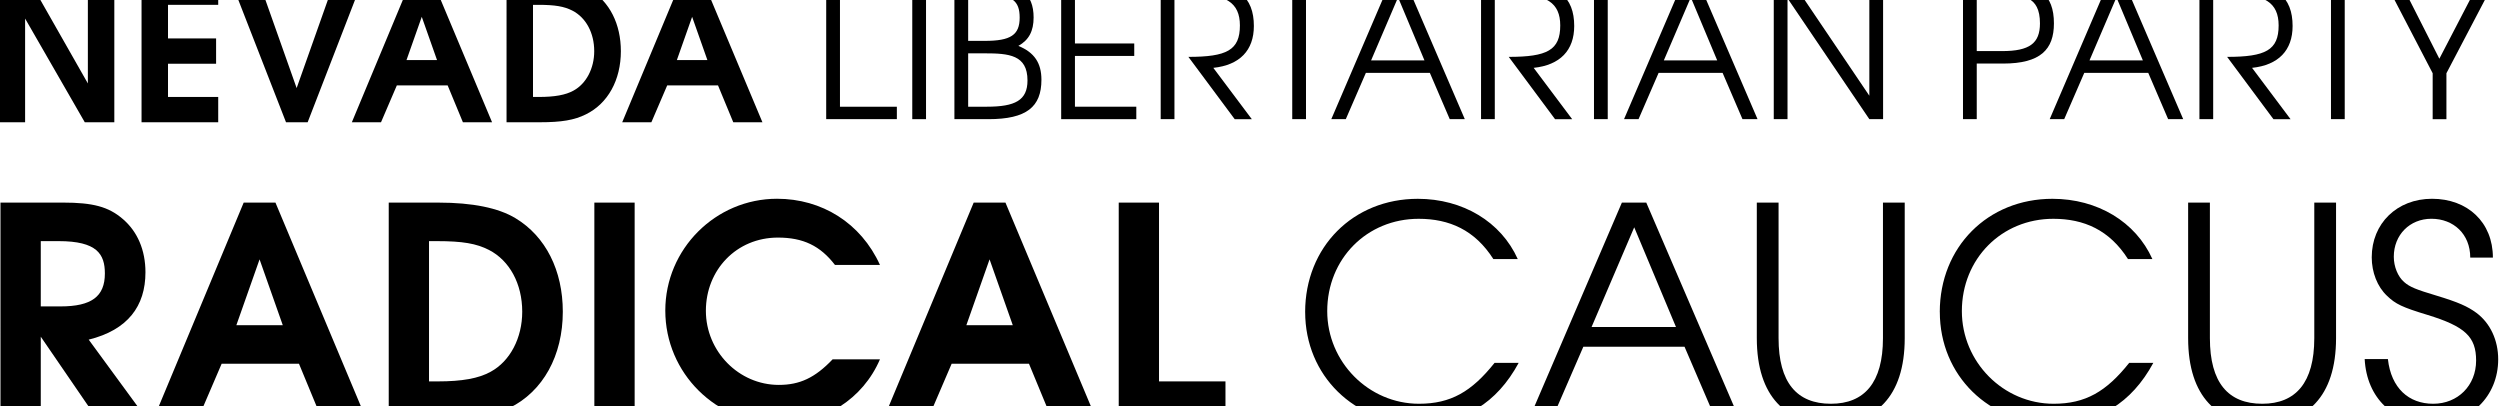
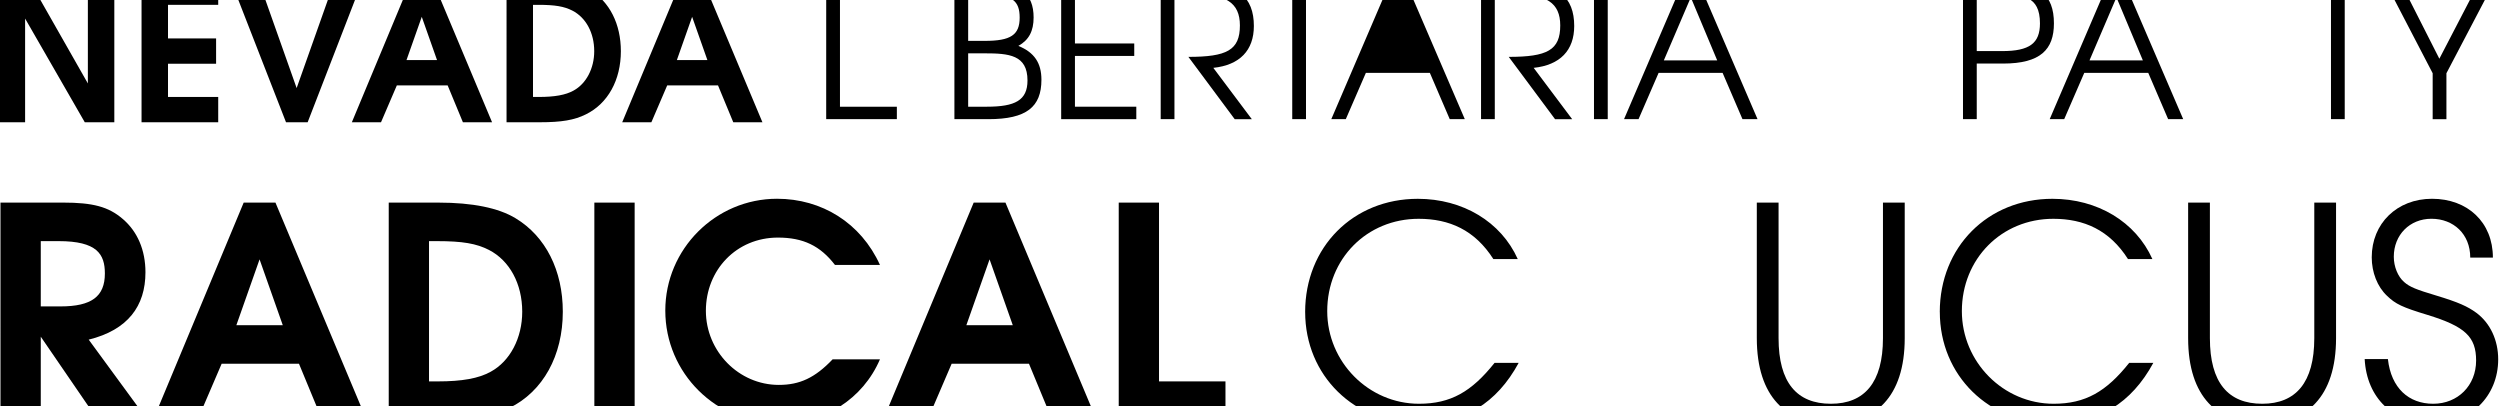
<svg xmlns="http://www.w3.org/2000/svg" xmlns:ns1="http://www.inkscape.org/namespaces/inkscape" xmlns:ns2="http://sodipodi.sourceforge.net/DTD/sodipodi-0.dtd" width="4in" height="0.65in" viewBox="0 0 101.6 16.509" version="1.1" id="svg8" ns1:version="1.2.1 (9c6d41e, 2022-07-14)" ns2:docname="State_Wordmarks_workfile_wordmark_allblack_transp_019.svg" xml:space="preserve" ns1:export-filename="black_wordmark_transparent_.svg" ns1:export-xdpi="12.8" ns1:export-ydpi="12.8">
  <defs id="defs2" />
  <ns2:namedview id="base" pagecolor="#ffffff" bordercolor="#666666" borderopacity="1.0" ns1:pageopacity="0.0" ns1:pageshadow="2" ns1:zoom="0.90838369" ns1:cx="448.59898" ns1:cy="44.584684" ns1:document-units="in" ns1:current-layer="layer1" showgrid="false" fit-margin-top="0" fit-margin-left="0" fit-margin-right="0" fit-margin-bottom="0" units="in" ns1:snap-global="false" ns1:window-width="2442" ns1:window-height="1385" ns1:window-x="110" ns1:window-y="0" ns1:window-maximized="0" ns1:document-rotation="0" ns1:showpageshadow="2" ns1:pagecheckerboard="true" ns1:deskcolor="#d1d1d1" showguides="true" borderlayer="false" />
  <g ns1:label="Layer 1" ns1:groupmode="layer" id="layer1" transform="translate(-5588.112,-135.835)">
    <g id="g919457" transform="matrix(1.275,0,0,1.275,5546.531,-121.855)">
      <g id="g4103-0-4-7-6-7-28-5-14" transform="matrix(0.536,0,0,-0.536,77.005,1342.811)" style="stroke-width:0.374">
        <g aria-label="RADICAL" transform="scale(1,-1)" id="text6731-1-7-6-7-5-4-4-2-30-8-1" style="font-style:normal;font-variant:normal;font-weight:bold;font-stretch:normal;font-size:17.487px;line-height:1.25;font-family:'TeX Gyre Adventor';-inkscape-font-specification:'TeX Gyre Adventor Bold';font-variant-ligatures:normal;font-variant-caps:normal;font-variant-numeric:normal;font-feature-settings:normal;text-align:start;letter-spacing:0px;word-spacing:0px;writing-mode:lr-tb;text-anchor:start;fill:#e9bf00;fill-opacity:1;stroke:none;stroke-width:0.281">
          <path d="m -82.793,-2103.203 h 2.396 v -4.949 l 3.392,4.949 h 2.955 l -3.497,-4.774 c 2.326,-0.577 3.375,-1.994 3.375,-4.005 0,-1.312 -0.472,-2.431 -1.364,-3.183 -0.839,-0.717 -1.766,-0.962 -3.532,-0.962 h -3.725 z m 2.396,-6.75 v -3.882 h 1.067 c 2.273,0 2.745,0.769 2.745,1.924 0,1.364 -0.787,1.958 -2.641,1.958 z" style="font-style:normal;font-variant:normal;font-weight:bold;font-stretch:normal;font-family:'TeX Gyre Adventor';-inkscape-font-specification:'TeX Gyre Adventor Bold';fill:#000000;stroke-width:0.281" id="path1064-33-8-86-0-0" />
          <path d="m -73.716,-2103.203 h 2.641 l 1.434,-3.34 h 4.599 l 1.381,3.34 h 2.641 l -5.421,-12.923 h -1.889 z m 4.949,-5.631 1.381,-3.917 1.381,3.917 z" style="font-style:normal;font-variant:normal;font-weight:bold;font-stretch:normal;font-family:'TeX Gyre Adventor';-inkscape-font-specification:'TeX Gyre Adventor Bold';fill:#000000;stroke-width:0.281" id="path1066-3-2-69-7-0" />
          <path d="m -59.705,-2103.203 h 3.008 c 1.959,0 3.13,-0.192 4.179,-0.717 1.994,-0.979 3.165,-3.113 3.165,-5.718 0,-2.448 -1.014,-4.477 -2.815,-5.561 -1.014,-0.612 -2.553,-0.927 -4.582,-0.927 h -2.955 z m 2.396,-2.291 v -8.341 h 0.472 c 1.521,0 2.343,0.14 3.095,0.525 1.224,0.63 1.976,2.011 1.976,3.672 0,1.556 -0.717,2.938 -1.871,3.567 -0.717,0.402 -1.714,0.577 -3.148,0.577 z" style="font-style:normal;font-variant:normal;font-weight:bold;font-stretch:normal;font-family:'TeX Gyre Adventor';-inkscape-font-specification:'TeX Gyre Adventor Bold';fill:#000000;stroke-width:0.281" id="path1068-8-9-71-7-6" />
          <path d="m -47.477,-2103.203 h 2.396 v -12.923 h -2.396 z" style="font-style:normal;font-variant:normal;font-weight:bold;font-stretch:normal;font-family:'TeX Gyre Adventor';-inkscape-font-specification:'TeX Gyre Adventor Bold';fill:#000000;stroke-width:0.281" id="path1070-6-9-93-3-9" />
          <path d="m -43.258,-2109.708 c 0,3.725 3.025,6.732 6.802,6.732 2.641,0 4.949,-1.469 5.963,-3.83 h -2.815 c -1.049,1.102 -1.959,1.521 -3.2,1.521 -2.378,0 -4.337,-1.994 -4.337,-4.407 0,-2.431 1.819,-4.354 4.284,-4.354 1.504,0 2.518,0.49 3.392,1.626 h 2.676 c -1.137,-2.501 -3.462,-3.935 -6.12,-3.935 -3.655,0 -6.645,2.99 -6.645,6.645 z" style="font-style:normal;font-variant:normal;font-weight:bold;font-stretch:normal;font-family:'TeX Gyre Adventor';-inkscape-font-specification:'TeX Gyre Adventor Bold';fill:#000000;stroke-width:0.281" id="path1072-0-6-71-7-80" />
          <path d="m -30.305,-2103.203 h 2.641 l 1.434,-3.34 h 4.599 l 1.381,3.34 h 2.641 l -5.421,-12.923 h -1.889 z m 4.949,-5.631 1.381,-3.917 1.381,3.917 z" style="font-style:normal;font-variant:normal;font-weight:bold;font-stretch:normal;font-family:'TeX Gyre Adventor';-inkscape-font-specification:'TeX Gyre Adventor Bold';fill:#000000;stroke-width:0.281" id="path1074-4-0-23-7-4" />
          <path d="m -16.294,-2103.203 h 6.348 v -2.291 h -3.952 v -10.632 h -2.396 z" style="font-style:normal;font-variant:normal;font-weight:bold;font-stretch:normal;font-family:'TeX Gyre Adventor';-inkscape-font-specification:'TeX Gyre Adventor Bold';fill:#000000;stroke-width:0.281" id="path1076-8-2-570-9-0" />
        </g>
        <g aria-label="CAUCUS" transform="scale(1,-1)" id="text6735-5-9-6-9-1-85-8-7-26-3-5" style="font-style:normal;font-variant:normal;font-weight:normal;font-stretch:normal;font-size:17.487px;line-height:1.25;font-family:'TeX Gyre Adventor';-inkscape-font-specification:'TeX Gyre Adventor';font-variant-ligatures:normal;font-variant-caps:normal;font-variant-numeric:normal;font-feature-settings:normal;text-align:start;letter-spacing:0px;word-spacing:0px;writing-mode:lr-tb;text-anchor:start;fill:#000000;fill-opacity:1;stroke:none;stroke-width:0.281">
          <path d="m -5.207,-2109.62 c 0,3.777 2.92,6.645 6.785,6.645 2.623,0 4.617,-1.224 5.911,-3.62 H 6.055 c -1.364,1.714 -2.606,2.431 -4.494,2.431 -2.99,0 -5.456,-2.483 -5.456,-5.508 0,-3.113 2.361,-5.491 5.438,-5.491 1.819,0 3.34,0.664 4.442,2.396 H 7.436 c -0.997,-2.221 -3.27,-3.585 -5.946,-3.585 -3.847,0 -6.698,2.868 -6.698,6.732 z" style="font-style:normal;font-variant:normal;font-weight:normal;font-stretch:normal;font-family:'TeX Gyre Adventor';-inkscape-font-specification:'TeX Gyre Adventor';fill:#000000;stroke-width:0.281" id="path1112-8-6-07-2-4" />
-           <path d="m 8.083,-2103.203 h 1.364 l 1.889,-4.354 h 6.016 l 1.871,4.354 h 1.416 l -5.561,-12.923 h -1.451 z m 3.742,-5.526 2.536,-5.928 2.483,5.928 z" style="font-style:normal;font-variant:normal;font-weight:normal;font-stretch:normal;font-family:'TeX Gyre Adventor';-inkscape-font-specification:'TeX Gyre Adventor';fill:#000000;stroke-width:0.281" id="path1114-9-1-37-0-2" />
          <path d="m 21.651,-2108.064 c 0,3.515 1.784,5.089 4.389,5.089 2.623,0 4.407,-1.574 4.407,-5.089 v -8.062 h -1.294 v 8.062 c 0,2.641 -1.102,3.9 -3.095,3.9 -2.029,0 -3.113,-1.259 -3.113,-3.9 v -8.062 h -1.294 z" style="font-style:normal;font-variant:normal;font-weight:normal;font-stretch:normal;font-family:'TeX Gyre Adventor';-inkscape-font-specification:'TeX Gyre Adventor';fill:#000000;stroke-width:0.281" id="path1116-7-3-18-7-1" />
          <path d="m 32.534,-2109.62 c 0,3.777 2.92,6.645 6.785,6.645 2.623,0 4.617,-1.224 5.911,-3.62 H 43.795 c -1.364,1.714 -2.606,2.431 -4.494,2.431 -2.99,0 -5.456,-2.483 -5.456,-5.508 0,-3.113 2.361,-5.491 5.438,-5.491 1.819,0 3.34,0.664 4.442,2.396 h 1.451 c -0.997,-2.221 -3.27,-3.585 -5.946,-3.585 -3.847,0 -6.698,2.868 -6.698,6.732 z" style="font-style:normal;font-variant:normal;font-weight:normal;font-stretch:normal;font-family:'TeX Gyre Adventor';-inkscape-font-specification:'TeX Gyre Adventor';fill:#000000;stroke-width:0.281" id="path1118-76-2-47-8-5" />
          <path d="m 47.301,-2108.064 c 0,3.515 1.784,5.089 4.389,5.089 2.623,0 4.407,-1.574 4.407,-5.089 v -8.062 h -1.294 v 8.062 c 0,2.641 -1.102,3.9 -3.095,3.9 -2.029,0 -3.113,-1.259 -3.113,-3.9 v -8.062 h -1.294 z" style="font-style:normal;font-variant:normal;font-weight:normal;font-stretch:normal;font-family:'TeX Gyre Adventor';-inkscape-font-specification:'TeX Gyre Adventor';fill:#000000;stroke-width:0.281" id="path1120-43-1-68-2-9" />
          <path d="m 57.799,-2106.823 c 0.122,2.326 1.714,3.847 4.04,3.847 2.238,0 3.9,-1.626 3.9,-3.83 0,-1.137 -0.472,-2.151 -1.294,-2.763 -0.525,-0.385 -1.067,-0.63 -2.396,-1.032 -1.172,-0.35 -1.574,-0.507 -1.906,-0.804 -0.367,-0.315 -0.612,-0.909 -0.612,-1.504 0,-1.294 0.944,-2.256 2.238,-2.256 1.312,0 2.308,0.909 2.308,2.308 h 1.347 c 0,-2.099 -1.504,-3.497 -3.62,-3.497 -2.081,0 -3.585,1.469 -3.585,3.48 0,0.892 0.332,1.749 0.909,2.291 0.507,0.49 0.909,0.682 2.413,1.137 2.221,0.682 2.885,1.294 2.885,2.711 0,1.486 -1.084,2.571 -2.553,2.571 -1.451,0 -2.501,-0.927 -2.693,-2.658 z" style="font-style:normal;font-variant:normal;font-weight:normal;font-stretch:normal;font-family:'TeX Gyre Adventor';-inkscape-font-specification:'TeX Gyre Adventor';fill:#000000;stroke-width:0.281" id="path1122-0-5-96-0-46" />
        </g>
      </g>
      <g id="g282419-6-1" transform="matrix(0.582,0,0,0.582,-15.58,-685.89)">
        <g aria-label="LIBERTARIAN PARTY" id="text6727-5-1-0-8-7-78-4-9-05-1-9" style="font-style:normal;font-variant:normal;font-weight:normal;font-stretch:normal;font-size:15.384px;line-height:1.25;font-family:'TeX Gyre Adventor';-inkscape-font-specification:'TeX Gyre Adventor';font-variant-ligatures:normal;font-variant-caps:normal;font-variant-numeric:normal;font-feature-settings:normal;text-align:start;letter-spacing:0px;word-spacing:0px;writing-mode:lr-tb;text-anchor:start;fill:#000000;fill-opacity:1;stroke:none;stroke-width:0.353" transform="matrix(0.662,0,0,0.662,87.569,1496.34)">
          <path d="m 61.155,54.318 h 5.846 V 53.287 H 62.294 V 42.949 h -1.138 z" style="font-style:normal;font-variant:normal;font-weight:normal;font-stretch:normal;font-family:'TeX Gyre Adventor';-inkscape-font-specification:'TeX Gyre Adventor';fill:#000000;stroke-width:0.353" id="path1079-0-1-27-1-5" />
-           <path d="m 68.276,54.318 h 1.138 V 42.949 h -1.138 z" style="font-style:normal;font-variant:normal;font-weight:normal;font-stretch:normal;font-family:'TeX Gyre Adventor';-inkscape-font-specification:'TeX Gyre Adventor';fill:#000000;stroke-width:0.353" id="path1081-5-0-66-2-6" />
          <path d="m 71.762,54.318 h 2.815 c 3.154,0 4.384,-1.015 4.384,-3.261 0,-1.385 -0.585,-2.261 -1.908,-2.8 0.877,-0.492 1.261,-1.231 1.261,-2.354 0,-1.954 -1.123,-2.954 -3.892,-2.954 h -2.661 z m 1.138,-1.031 v -4.415 h 1.354 c 2.015,0 3.554,0.123 3.554,2.246 0,1.646 -1.031,2.169 -3.354,2.169 z m 0,-5.446 v -3.861 h 1.369 c 2.292,0 2.892,0.554 2.892,1.938 0,1.431 -0.738,1.923 -2.877,1.923 z" style="font-style:normal;font-variant:normal;font-weight:normal;font-stretch:normal;font-family:'TeX Gyre Adventor';-inkscape-font-specification:'TeX Gyre Adventor';fill:#000000;stroke-width:0.353" id="path1083-9-7-32-8-79" />
          <path d="m 80.595,54.318 h 6.215 v -1.031 h -5.077 v -4.2 h 4.907 v -1.031 h -4.907 v -4.077 h 5.077 v -1.031 h -6.215 z" style="font-style:normal;font-variant:normal;font-weight:normal;font-stretch:normal;font-family:'TeX Gyre Adventor';-inkscape-font-specification:'TeX Gyre Adventor';fill:#000000;stroke-width:0.353" id="path1085-4-5-43-8-5" />
          <path d="m 88.828,54.318 h 1.138 V 43.98 h 1.6 c 2.646,0 3.815,0.692 3.815,2.585 0,2.046 -1.077,2.6 -4.261,2.6 l 3.831,5.154 h 1.415 l -3.184,-4.246 c 2.185,-0.231 3.354,-1.446 3.354,-3.461 0,-2.369 -1.323,-3.661 -4.892,-3.661 h -2.815 z" style="font-style:normal;font-variant:normal;font-weight:normal;font-stretch:normal;font-family:'TeX Gyre Adventor';-inkscape-font-specification:'TeX Gyre Adventor';fill:#000000;stroke-width:0.353" id="path1087-6-8-6-7-2" />
          <path d="m 97.111,43.98 h 2.6 v 10.338 h 1.138 V 43.98 h 2.6 v -1.031 h -6.338 z" style="font-style:normal;font-variant:normal;font-weight:normal;font-stretch:normal;font-family:'TeX Gyre Adventor';-inkscape-font-specification:'TeX Gyre Adventor';fill:#000000;stroke-width:0.353" id="path1089-9-7-04-1-7" />
-           <path d="m 102.942,54.318 h 1.2 l 1.661,-3.831 h 5.292 l 1.646,3.831 h 1.246 l -4.892,-11.369 h -1.277 z m 3.292,-4.861 2.231,-5.215 2.185,5.215 z" style="font-style:normal;font-variant:normal;font-weight:normal;font-stretch:normal;font-family:'TeX Gyre Adventor';-inkscape-font-specification:'TeX Gyre Adventor';fill:#000000;stroke-width:0.353" id="path1091-2-0-36-0-64" />
+           <path d="m 102.942,54.318 h 1.2 l 1.661,-3.831 h 5.292 l 1.646,3.831 h 1.246 l -4.892,-11.369 h -1.277 z z" style="font-style:normal;font-variant:normal;font-weight:normal;font-stretch:normal;font-family:'TeX Gyre Adventor';-inkscape-font-specification:'TeX Gyre Adventor';fill:#000000;stroke-width:0.353" id="path1091-2-0-36-0-64" />
          <path d="m 115.33,54.318 h 1.138 V 43.98 h 1.6 c 2.646,0 3.815,0.692 3.815,2.585 0,2.046 -1.077,2.6 -4.261,2.6 l 3.831,5.154 h 1.415 l -3.184,-4.246 c 2.185,-0.231 3.354,-1.446 3.354,-3.461 0,-2.369 -1.323,-3.661 -4.892,-3.661 h -2.815 z" style="font-style:normal;font-variant:normal;font-weight:normal;font-stretch:normal;font-family:'TeX Gyre Adventor';-inkscape-font-specification:'TeX Gyre Adventor';fill:#000000;stroke-width:0.353" id="path1093-2-4-37-1-7" />
          <path d="m 124.674,54.318 h 1.138 V 42.949 h -1.138 z" style="font-style:normal;font-variant:normal;font-weight:normal;font-stretch:normal;font-family:'TeX Gyre Adventor';-inkscape-font-specification:'TeX Gyre Adventor';fill:#000000;stroke-width:0.353" id="path1095-4-8-49-0-8" />
          <path d="m 127.16,54.318 h 1.2 l 1.661,-3.831 h 5.292 l 1.646,3.831 h 1.246 l -4.892,-11.369 h -1.277 z m 3.292,-4.861 2.231,-5.215 2.185,5.215 z" style="font-style:normal;font-variant:normal;font-weight:normal;font-stretch:normal;font-family:'TeX Gyre Adventor';-inkscape-font-specification:'TeX Gyre Adventor';fill:#000000;stroke-width:0.353" id="path1097-7-0-42-7-8" />
-           <path d="m 139.547,54.318 h 1.138 v -10 l 6.769,10 h 1.138 V 42.949 h -1.138 v 9.43 l -6.369,-9.43 h -1.538 z" style="font-style:normal;font-variant:normal;font-weight:normal;font-stretch:normal;font-family:'TeX Gyre Adventor';-inkscape-font-specification:'TeX Gyre Adventor';fill:#000000;stroke-width:0.353" id="path1099-7-4-93-9-8" />
          <path d="m 155.202,54.318 h 1.138 v -4.6 h 2.185 c 3.092,0 4.2,-1.169 4.2,-3.323 0,-2.385 -1.261,-3.446 -4.384,-3.446 h -3.138 z m 1.138,-5.631 v -4.708 h 1.615 c 2.169,0 3.615,0.108 3.615,2.415 0,1.646 -0.862,2.292 -3.123,2.292 z" style="font-style:normal;font-variant:normal;font-weight:normal;font-stretch:normal;font-family:'TeX Gyre Adventor';-inkscape-font-specification:'TeX Gyre Adventor';fill:#000000;stroke-width:0.353" id="path1101-5-2-82-0-8" />
          <path d="m 162.375,54.318 h 1.2 l 1.661,-3.831 h 5.292 l 1.646,3.831 h 1.246 l -4.892,-11.369 h -1.277 z m 3.292,-4.861 2.231,-5.215 2.185,5.215 z" style="font-style:normal;font-variant:normal;font-weight:normal;font-stretch:normal;font-family:'TeX Gyre Adventor';-inkscape-font-specification:'TeX Gyre Adventor';fill:#000000;stroke-width:0.353" id="path1103-48-9-45-7-8" />
-           <path d="m 174.762,54.318 h 1.138 V 43.98 h 1.6 c 2.646,0 3.815,0.692 3.815,2.585 0,2.046 -1.077,2.6 -4.261,2.6 l 3.831,5.154 h 1.415 l -3.184,-4.246 c 2.185,-0.231 3.354,-1.446 3.354,-3.461 0,-2.369 -1.323,-3.661 -4.892,-3.661 h -2.815 z" style="font-style:normal;font-variant:normal;font-weight:normal;font-stretch:normal;font-family:'TeX Gyre Adventor';-inkscape-font-specification:'TeX Gyre Adventor';fill:#000000;stroke-width:0.353" id="path1105-1-6-43-6-69" />
          <path d="m 183.045,43.98 h 2.6 v 10.338 h 1.138 V 43.98 h 2.6 v -1.031 h -6.338 z" style="font-style:normal;font-variant:normal;font-weight:normal;font-stretch:normal;font-family:'TeX Gyre Adventor';-inkscape-font-specification:'TeX Gyre Adventor';fill:#000000;stroke-width:0.353" id="path1107-2-1-22-9-9" />
          <path d="m 190.12,42.949 3.938,7.569 v 3.8 h 1.138 v -3.8 l 3.969,-7.569 h -1.246 l -3.308,6.369 -3.231,-6.369 z" style="font-style:normal;font-variant:normal;font-weight:normal;font-stretch:normal;font-family:'TeX Gyre Adventor';-inkscape-font-specification:'TeX Gyre Adventor';fill:#000000;stroke-width:0.353" id="path1109-8-0-47-3-65" />
        </g>
        <g aria-label="NEVADA" id="nevada-3-1" style="font-weight:bold;font-size:10.577px;line-height:1;font-family:'TeX Gyre Adventor';-inkscape-font-specification:'TeX Gyre Adventor Bold';letter-spacing:0px;word-spacing:0px;fill:#000000;stroke-width:0" transform="translate(337.606,1339.993)">
          <path d="m -254.875,192.475 h 1.449 v -5.68 l 3.268,5.68 h 1.618 v -7.816 h -1.449 v 5.69 l -3.236,-5.69 h -1.65 z" id="path231984-6-3" style="fill:#000000" />
          <path d="m -247.049,192.475 h 4.199 v -1.386 h -2.75 v -1.819 h 2.634 v -1.386 h -2.634 v -1.84 h 2.75 v -1.386 h -4.199 z" id="path231986-4-1" style="fill:#000000" />
          <path d="m -242.183,184.659 3.046,7.816 h 1.185 l 3.025,-7.816 h -1.523 l -2.105,5.944 -2.105,-5.944 z" id="path231988-9-3" style="fill:#000000" />
          <path d="m -235.531,192.475 h 1.597 l 0.867,-2.02 h 2.782 l 0.836,2.02 h 1.597 l -3.279,-7.816 h -1.142 z m 2.993,-3.406 0.836,-2.369 0.836,2.369 z" id="path231990-8-4" style="fill:#000000" />
          <path d="m -227.059,192.475 h 1.819 c 1.185,0 1.893,-0.116 2.528,-0.434 1.206,-0.592 1.914,-1.883 1.914,-3.459 0,-1.481 -0.613,-2.708 -1.703,-3.363 -0.613,-0.37 -1.544,-0.561 -2.771,-0.561 h -1.787 z m 1.449,-1.386 v -5.045 h 0.286 c 0.92,0 1.417,0.085 1.872,0.317 0.74,0.381 1.195,1.216 1.195,2.221 0,0.941 -0.434,1.777 -1.132,2.158 -0.434,0.243 -1.037,0.349 -1.904,0.349 z" id="path231992-4-64" style="fill:#000000" />
          <path d="m -220.724,192.475 h 1.597 l 0.867,-2.02 h 2.782 l 0.836,2.02 h 1.597 l -3.279,-7.816 h -1.142 z m 2.993,-3.406 0.836,-2.369 0.836,2.369 z" id="path231994-6-0" style="fill:#000000" />
        </g>
      </g>
    </g>
  </g>
</svg>